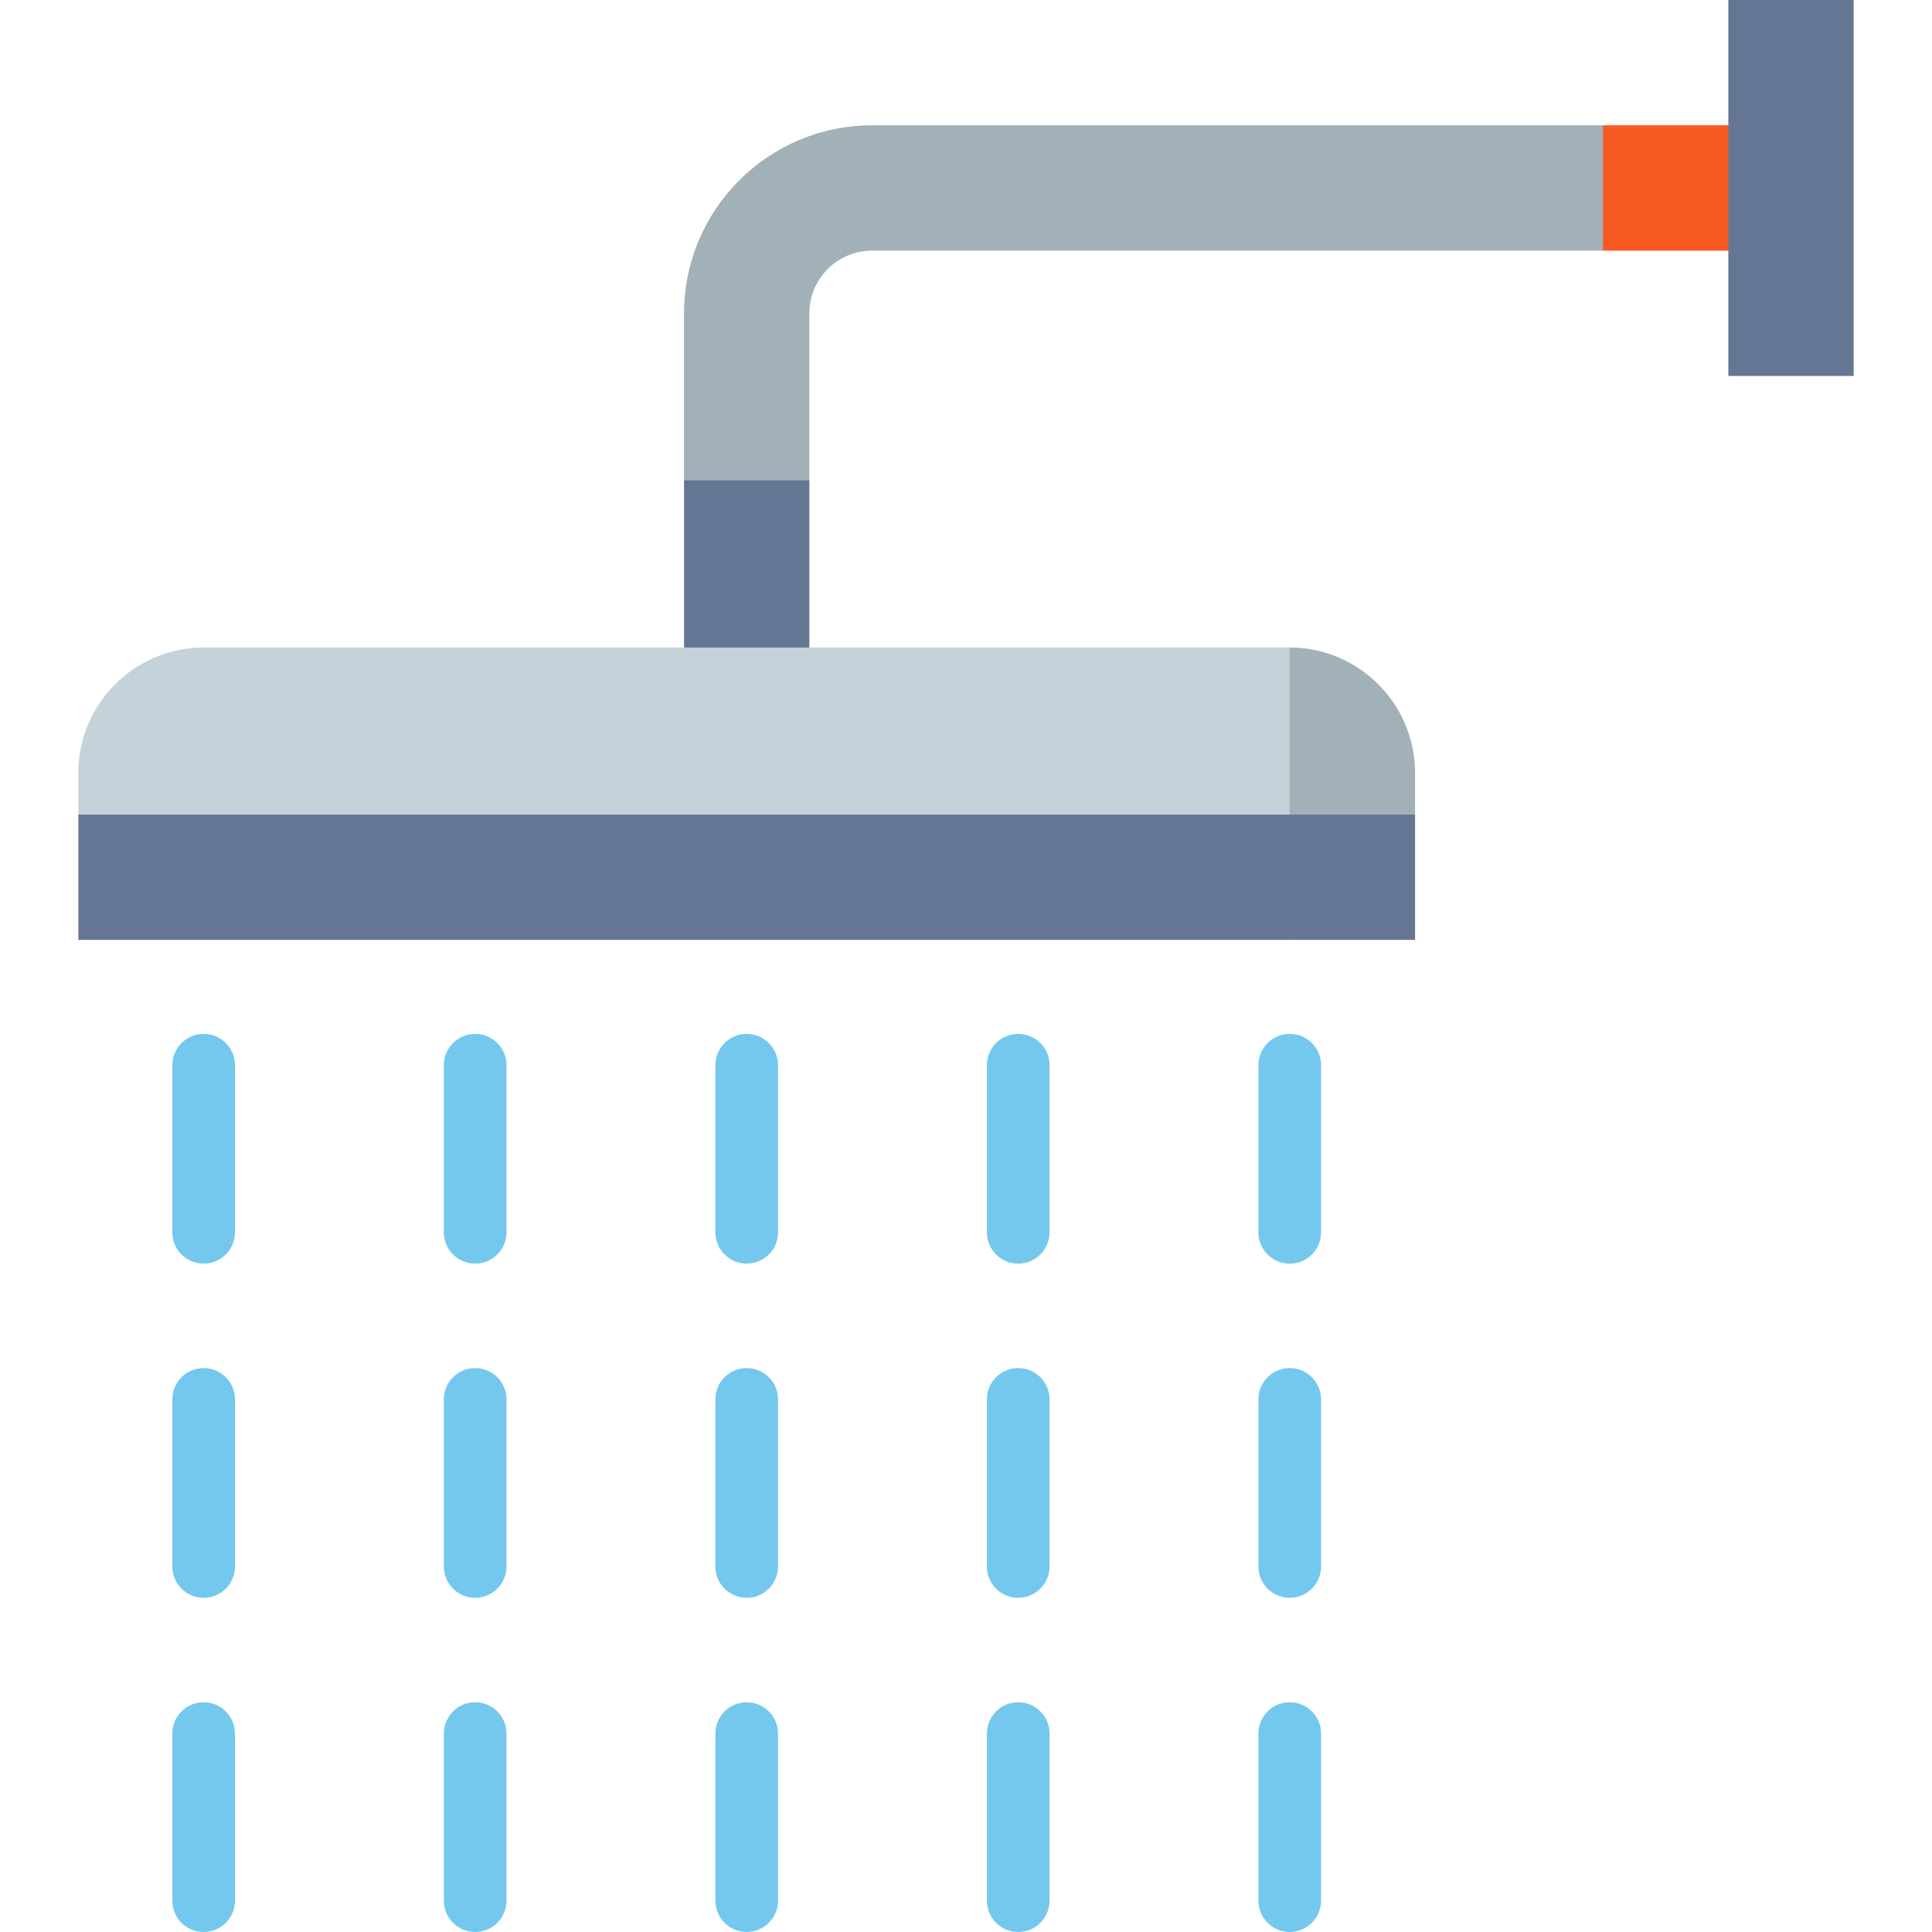
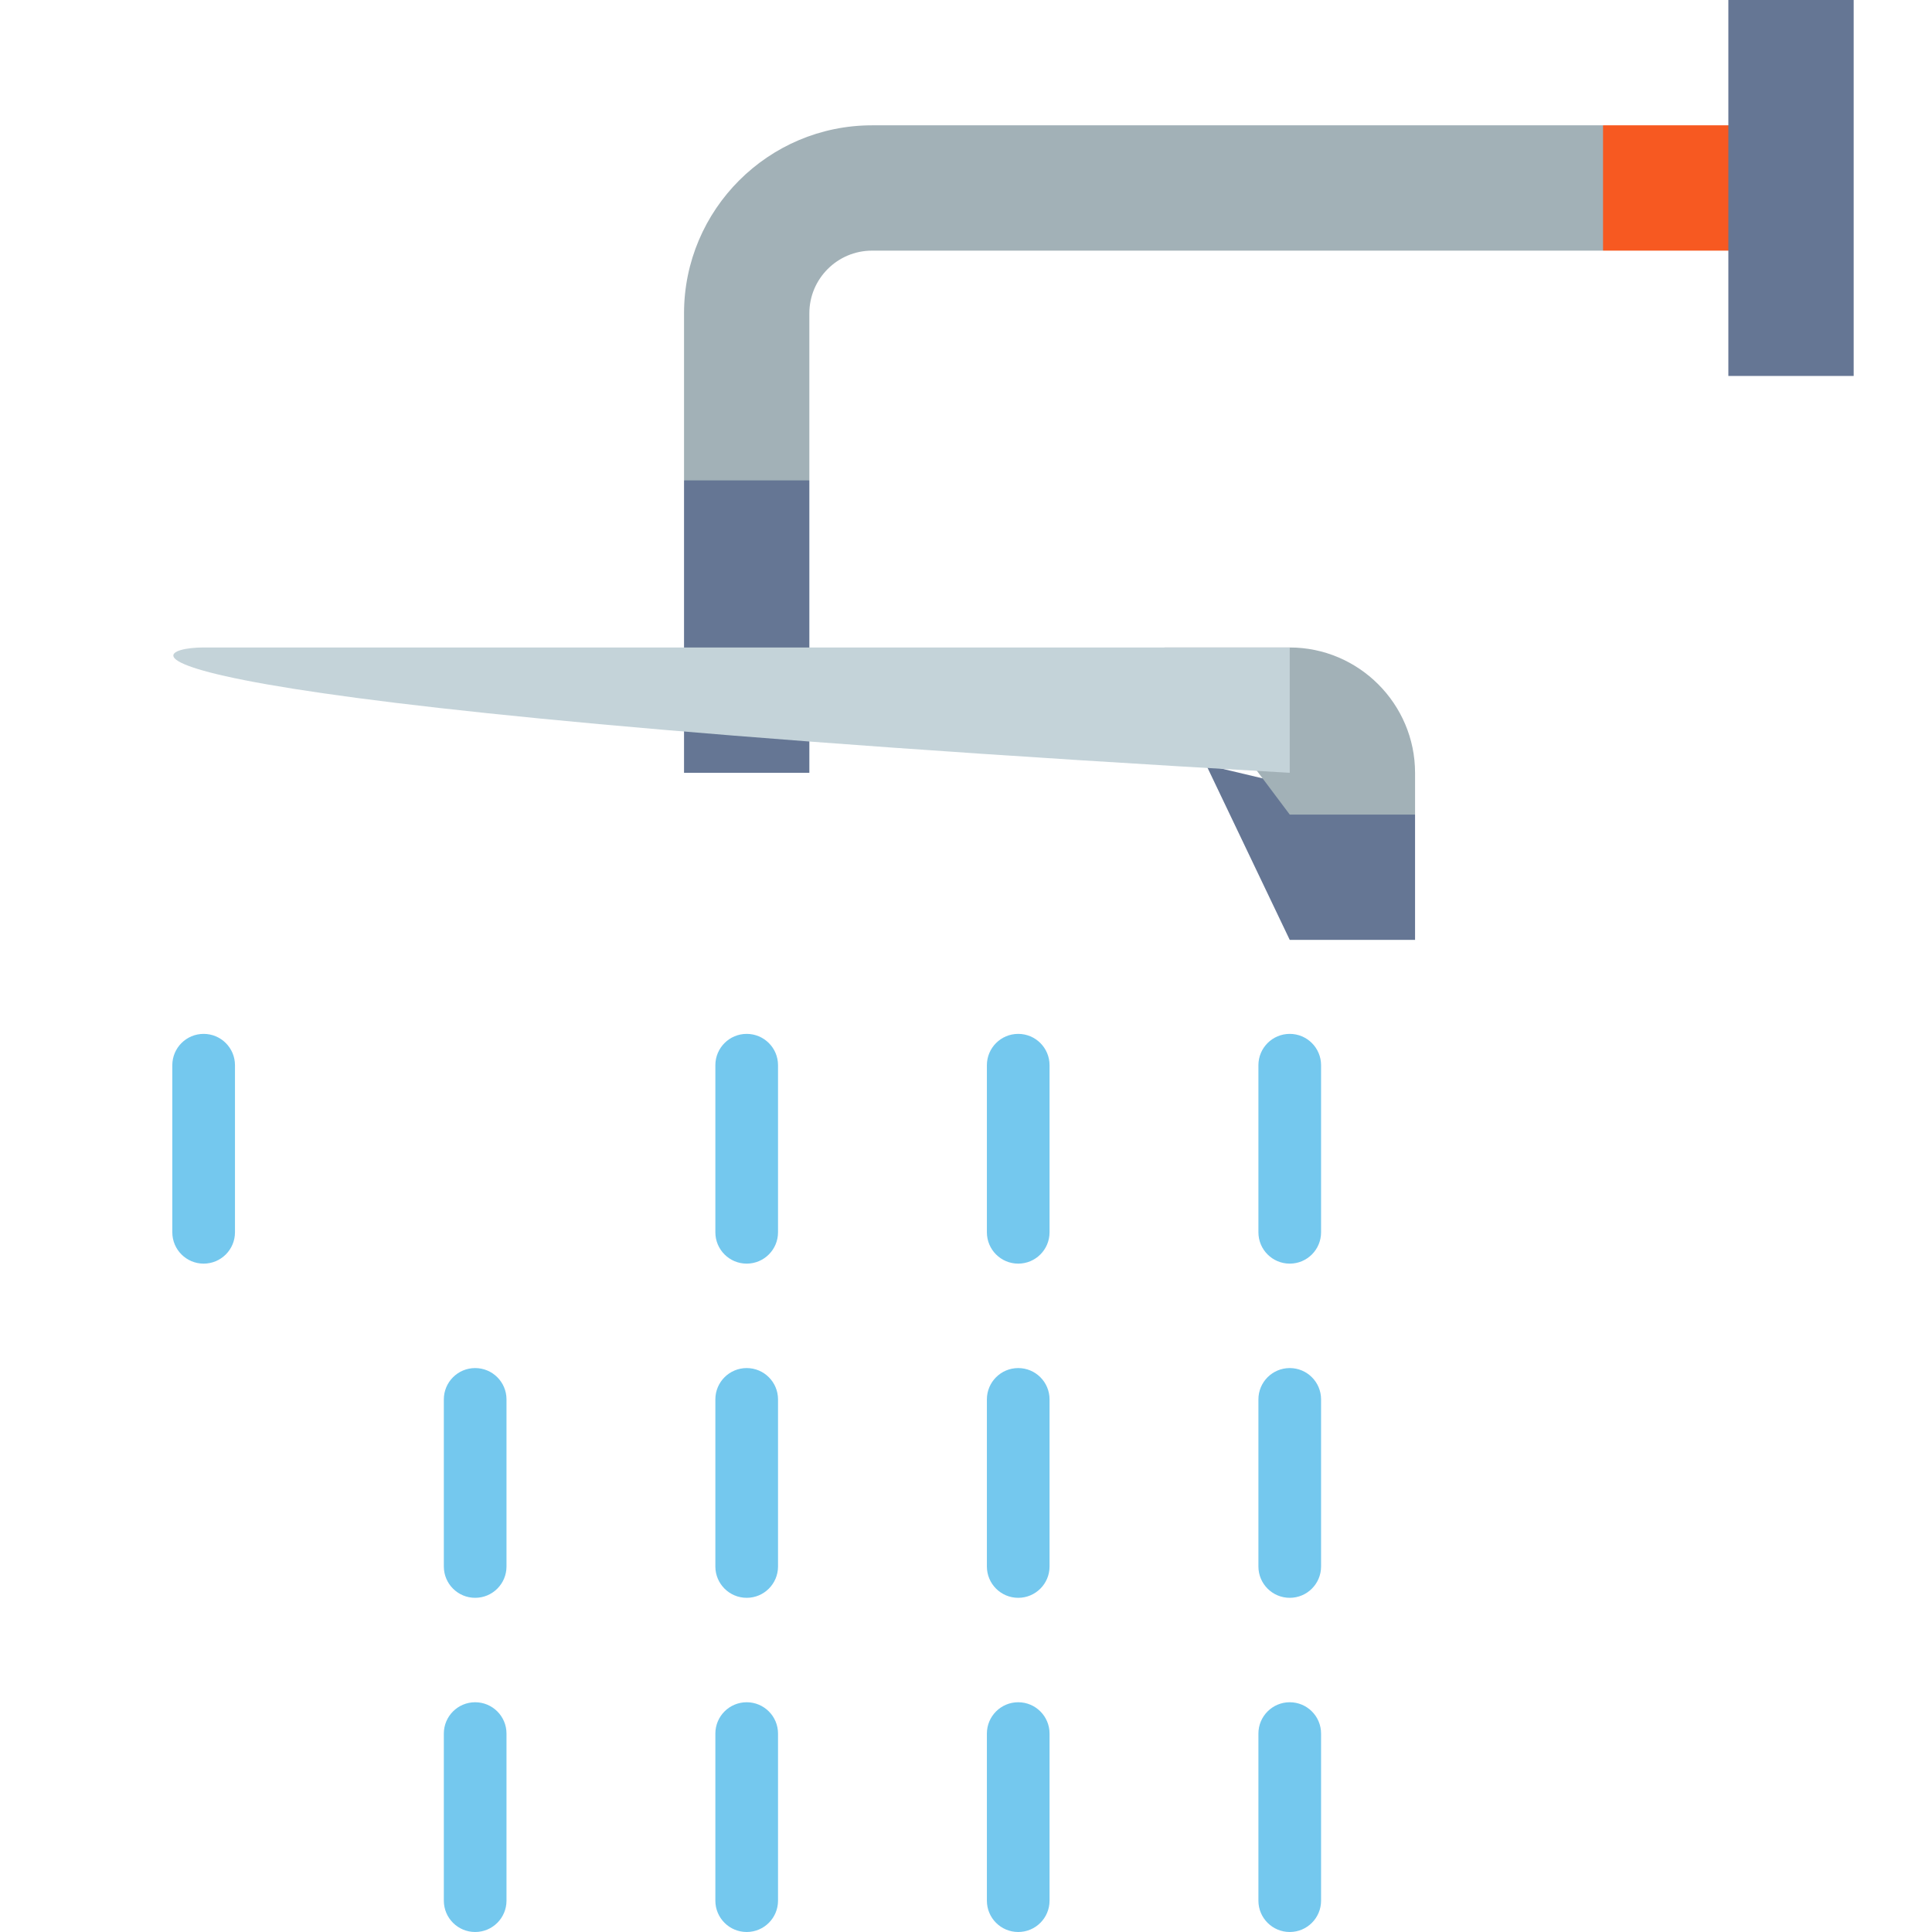
<svg xmlns="http://www.w3.org/2000/svg" version="1.1" id="Layer_1" viewBox="0 0 512 512" xml:space="preserve" width="800px" height="800px" fill="#000000">
  <g id="SVGRepo_bgCarrier" stroke-width="0" />
  <g id="SVGRepo_tracerCarrier" stroke-linecap="round" stroke-linejoin="round" />
  <g id="SVGRepo_iconCarrier">
    <polygon style="fill:#f75921;" points="424.822,33.211 413.751,49.816 424.822,66.422 469.103,66.422 469.103,33.211" />
    <path style="fill:#A2B1B7;" d="M231.092,33.211c-27.469,0-49.816,22.348-49.816,49.816v44.281l16.605,11.07l16.605-11.07V83.027 c0-9.156,7.449-16.605,16.605-16.605h193.73V33.211H231.092z" />
    <rect x="181.276" y="127.308" style="fill:#657694;" width="33.211" height="77.492" />
    <polygon style="fill:#657694;" points="319.654,202.724 341.795,249.081 375.005,249.081 375.005,215.87" />
-     <polygon style="fill:#657694;" points="197.881,204.8 20.757,215.87 20.757,249.081 341.795,249.081 341.795,213.795" />
    <path style="fill:#A2B1B7;" d="M341.795,171.589h-33.211l33.211,44.281h33.211V204.8 C375.005,186.534,360.061,171.589,341.795,171.589z" />
-     <path style="fill:#C4D3D9;" d="M53.968,171.589h287.827v44.281H20.757V204.8C20.757,186.534,35.702,171.589,53.968,171.589z" />
+     <path style="fill:#C4D3D9;" d="M53.968,171.589h287.827v44.281V204.8C20.757,186.534,35.702,171.589,53.968,171.589z" />
    <rect x="458.032" style="fill:#657694;" width="33.211" height="99.632" />
    <g>
-       <path style="fill:#74C8EE;" d="M53.968,423.438c-4.585,0-8.303-3.716-8.303-8.303v-44.281c0-4.586,3.717-8.303,8.303-8.303 s8.303,3.716,8.303,8.303v44.281C62.27,419.722,58.553,423.438,53.968,423.438z" />
      <path style="fill:#74C8EE;" d="M341.795,423.438c-4.586,0-8.303-3.716-8.303-8.303v-44.281c0-4.586,3.716-8.303,8.303-8.303 c4.586,0,8.303,3.716,8.303,8.303v44.281C350.097,419.722,346.381,423.438,341.795,423.438z" />
      <path style="fill:#74C8EE;" d="M269.838,423.438c-4.586,0-8.303-3.716-8.303-8.303v-44.281c0-4.586,3.716-8.303,8.303-8.303 c4.586,0,8.303,3.716,8.303,8.303v44.281C278.141,419.722,274.424,423.438,269.838,423.438z" />
      <path style="fill:#74C8EE;" d="M197.881,423.438c-4.585,0-8.303-3.716-8.303-8.303v-44.281c0-4.586,3.717-8.303,8.303-8.303 c4.585,0,8.303,3.716,8.303,8.303v44.281C206.184,419.722,202.466,423.438,197.881,423.438z" />
      <path style="fill:#74C8EE;" d="M125.924,423.438c-4.585,0-8.303-3.716-8.303-8.303v-44.281c0-4.586,3.717-8.303,8.303-8.303 s8.303,3.716,8.303,8.303v44.281C134.227,419.722,130.51,423.438,125.924,423.438z" />
-       <path style="fill:#74C8EE;" d="M53.968,512c-4.585,0-8.303-3.716-8.303-8.303v-44.281c0-4.586,3.717-8.303,8.303-8.303 s8.303,3.716,8.303,8.303v44.281C62.27,508.284,58.553,512,53.968,512z" />
      <path style="fill:#74C8EE;" d="M341.795,512c-4.586,0-8.303-3.716-8.303-8.303v-44.281c0-4.586,3.716-8.303,8.303-8.303 c4.586,0,8.303,3.716,8.303,8.303v44.281C350.097,508.284,346.381,512,341.795,512z" />
      <path style="fill:#74C8EE;" d="M269.838,512c-4.586,0-8.303-3.716-8.303-8.303v-44.281c0-4.586,3.716-8.303,8.303-8.303 c4.586,0,8.303,3.716,8.303,8.303v44.281C278.141,508.284,274.424,512,269.838,512z" />
      <path style="fill:#74C8EE;" d="M197.881,512c-4.585,0-8.303-3.716-8.303-8.303v-44.281c0-4.586,3.717-8.303,8.303-8.303 c4.585,0,8.303,3.716,8.303,8.303v44.281C206.184,508.284,202.466,512,197.881,512z" />
      <path style="fill:#74C8EE;" d="M125.924,512c-4.585,0-8.303-3.716-8.303-8.303v-44.281c0-4.586,3.717-8.303,8.303-8.303 s8.303,3.716,8.303,8.303v44.281C134.227,508.284,130.51,512,125.924,512z" />
      <path style="fill:#74C8EE;" d="M53.968,334.876c-4.585,0-8.303-3.716-8.303-8.303v-44.281c0-4.586,3.717-8.303,8.303-8.303 s8.303,3.716,8.303,8.303v44.281C62.27,331.159,58.553,334.876,53.968,334.876z" />
      <path style="fill:#74C8EE;" d="M341.795,334.876c-4.586,0-8.303-3.716-8.303-8.303v-44.281c0-4.586,3.716-8.303,8.303-8.303 c4.586,0,8.303,3.716,8.303,8.303v44.281C350.097,331.159,346.381,334.876,341.795,334.876z" />
      <path style="fill:#74C8EE;" d="M269.838,334.876c-4.586,0-8.303-3.716-8.303-8.303v-44.281c0-4.586,3.716-8.303,8.303-8.303 c4.586,0,8.303,3.716,8.303,8.303v44.281C278.141,331.159,274.424,334.876,269.838,334.876z" />
      <path style="fill:#74C8EE;" d="M197.881,334.876c-4.585,0-8.303-3.716-8.303-8.303v-44.281c0-4.586,3.717-8.303,8.303-8.303 c4.585,0,8.303,3.716,8.303,8.303v44.281C206.184,331.159,202.466,334.876,197.881,334.876z" />
-       <path style="fill:#74C8EE;" d="M125.924,334.876c-4.585,0-8.303-3.716-8.303-8.303v-44.281c0-4.586,3.717-8.303,8.303-8.303 s8.303,3.716,8.303,8.303v44.281C134.227,331.159,130.51,334.876,125.924,334.876z" />
    </g>
  </g>
</svg>